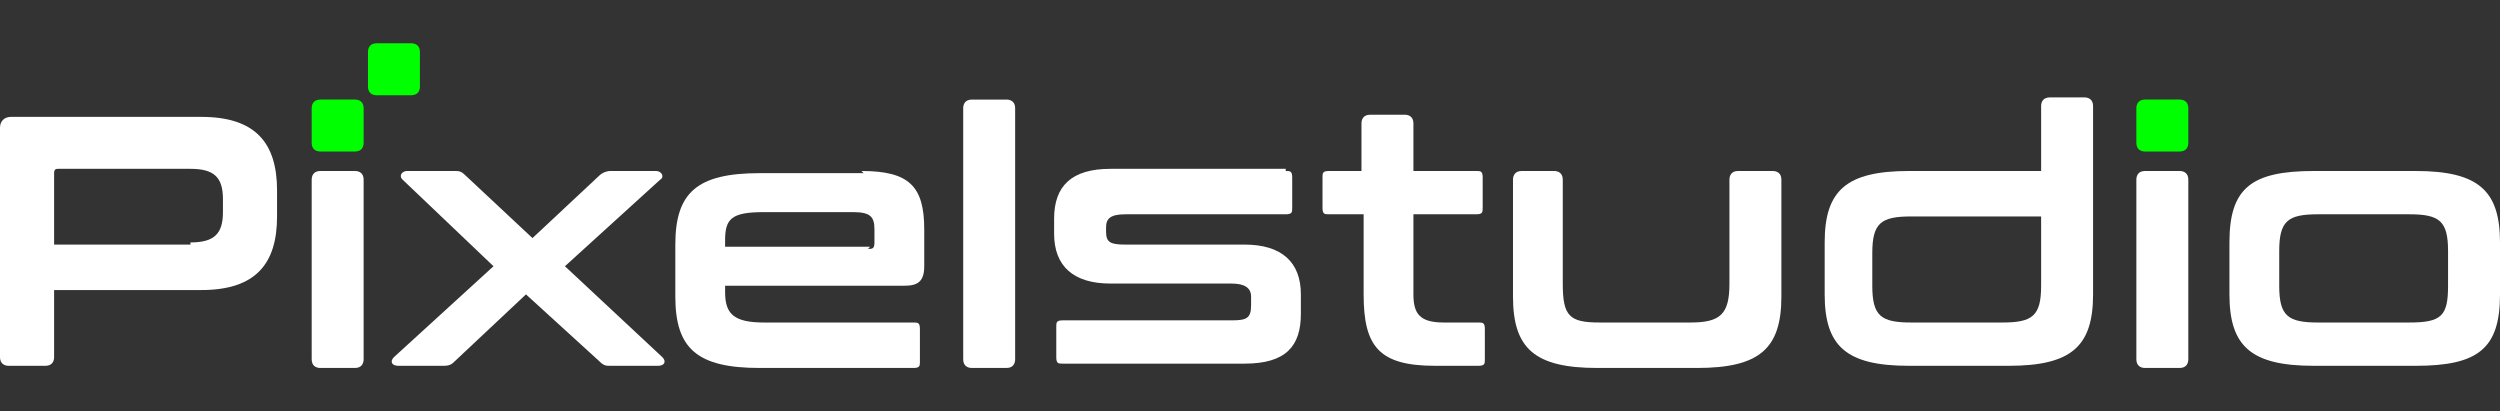
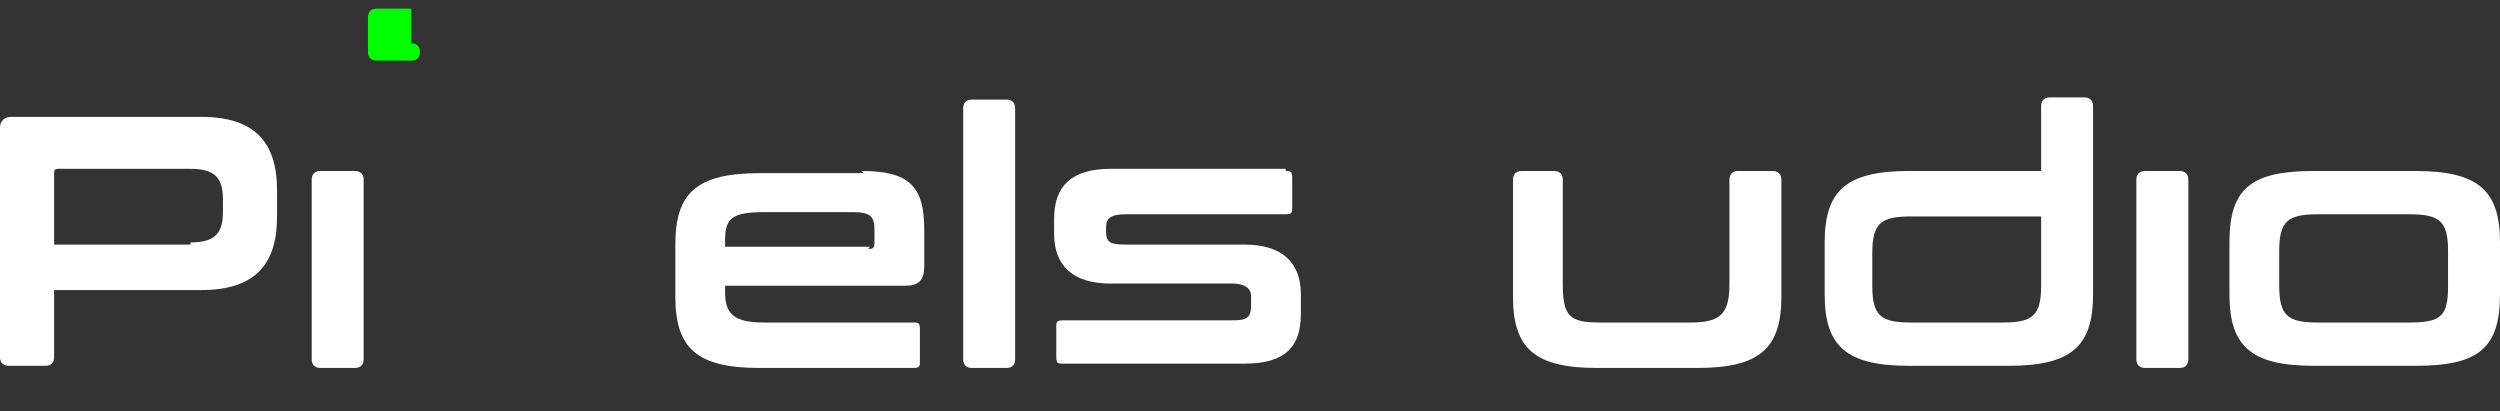
<svg xmlns="http://www.w3.org/2000/svg" id="Layer_1" width="115.5" height="19" version="1.1" viewBox="0 0 115.5 19">
  <rect x="0" y="0" width="115.5" height="19" fill="#333333" stroke="none" />
  <defs>
    <style>
      .st0 {
        fill: #00ff01;
      }

      .st1 {
        fill: #fff;
      }
    </style>
  </defs>
  <path class="st1" d="M9.3,5.4c2.5,0,3.5,1.2,3.5,3.4v1.2c0,2.2-1,3.4-3.5,3.4H2.5v3.1c0,.2-.1.4-.4.4H.4c-.2,0-.4-.1-.4-.4V5.9c0-.3.2-.5.5-.5h8.8ZM8.8,11.2c1.1,0,1.5-.4,1.5-1.4v-.6c0-1-.4-1.4-1.5-1.4H2.7c-.1,0-.2,0-.2.2v3.3h6.3Z" />
  <path class="st1" d="M16.4,7.9c.2,0,.4.1.4.4v8.3c0,.2-.1.4-.4.4h-1.6c-.2,0-.4-.1-.4-.4v-8.3c0-.2.1-.4.4-.4h1.6Z" />
-   <path class="st1" d="M21,7.9c.2,0,.3,0,.5.2l3.1,2.9,3.1-2.9c.1-.1.3-.2.5-.2h2.1c.3,0,.4.3.2.4l-4.4,4,4.5,4.2c.2.2.1.4-.2.4h-2.2c-.2,0-.3,0-.5-.2l-3.4-3.1-3.3,3.1c-.1.1-.2.2-.5.2h-2.1c-.3,0-.4-.2-.2-.4l4.6-4.2-4.2-4c-.2-.2,0-.4.2-.4h2.2Z" />
  <path class="st1" d="M39.8,7.9c2.2,0,2.9.7,2.9,2.7v1.7c0,.7-.3.9-.9.9h-8.3v.3c0,1,.4,1.4,1.8,1.4h6.9c.2,0,.3,0,.3.3v1.5c0,.2,0,.3-.3.3h-7.1c-2.9,0-3.9-.9-3.9-3.3v-2.4c0-2.4,1-3.3,3.9-3.3h4.8ZM40.1,11.5c.2,0,.3,0,.3-.3v-.6c0-.6-.2-.8-1-.8h-4.1c-1.5,0-1.8.3-1.8,1.3v.3h6.7Z" />
  <path class="st1" d="M46.5,4.6c.2,0,.4.1.4.4v11.6c0,.2-.1.4-.4.4h-1.6c-.2,0-.4-.1-.4-.4V5c0-.2.1-.4.4-.4h1.6Z" />
  <path class="st1" d="M59.4,7.9c.2,0,.3,0,.3.3v1.4c0,.2,0,.3-.3.3h-7.4c-.7,0-.9.2-.9.6v.2c0,.5.2.6.9.6h5.5c1.7,0,2.6.8,2.6,2.3v.9c0,1.5-.7,2.3-2.6,2.3h-8.4c-.2,0-.3,0-.3-.3v-1.4c0-.2,0-.3.3-.3h7.8c.7,0,.9-.1.9-.7v-.4c0-.4-.3-.6-.9-.6h-5.6c-1.7,0-2.6-.8-2.6-2.3v-.7c0-1.5.8-2.3,2.6-2.3h8.1Z" />
-   <path class="st1" d="M62.9,7.9v-2.2c0-.2.1-.4.4-.4h1.6c.2,0,.4.1.4.4v2.2h2.9c.2,0,.3,0,.3.3v1.4c0,.2,0,.3-.3.3h-2.9v3.7c0,.9.3,1.3,1.4,1.3h1.6c.2,0,.3,0,.3.3v1.4c0,.2,0,.3-.3.3h-2c-2.6,0-3.3-.9-3.3-3.3v-3.7h-1.6c-.2,0-.3,0-.3-.3v-1.4c0-.2,0-.3.3-.3h1.6Z" />
  <path class="st1" d="M71.8,7.9c.2,0,.4.1.4.4v4.8c0,1.5.3,1.8,1.7,1.8h4.2c1.4,0,1.8-.4,1.8-1.8v-4.8c0-.2.1-.4.4-.4h1.6c.2,0,.4.1.4.4v5.4c0,2.4-1,3.3-3.9,3.3h-4.6c-2.9,0-3.9-.9-3.9-3.3v-5.4c0-.2.1-.4.4-.4h1.6Z" />
  <path class="st1" d="M94.3,7.9v-3c0-.2.1-.4.4-.4h1.6c.2,0,.4.1.4.4v8.7c0,2.4-1,3.3-3.9,3.3h-4.6c-2.9,0-3.9-.9-3.9-3.3v-2.4c0-2.4,1-3.3,3.9-3.3h6.2ZM94.3,13.2v-3.2h-6c-1.4,0-1.8.3-1.8,1.7v1.5c0,1.4.4,1.7,1.8,1.7h4.2c1.4,0,1.8-.3,1.8-1.7Z" />
  <path class="st1" d="M100.7,7.9c.2,0,.4.1.4.4v8.3c0,.2-.1.4-.4.4h-1.6c-.2,0-.4-.1-.4-.4v-8.3c0-.2.1-.4.4-.4h1.6Z" />
  <path class="st1" d="M111.6,7.9c2.9,0,3.9.9,3.9,3.3v2.4c0,2.5-1,3.3-3.9,3.3h-4.7c-2.9,0-3.9-.9-3.9-3.3v-2.4c0-2.5,1-3.3,3.9-3.3h4.7ZM105.3,13.2c0,1.4.4,1.7,1.8,1.7h4.2c1.5,0,1.8-.3,1.8-1.7v-1.6c0-1.4-.4-1.7-1.8-1.7h-4.2c-1.4,0-1.8.3-1.8,1.7v1.6Z" />
-   <path class="st0" d="M16.4,4.6c.2,0,.4.1.4.4v1.6c0,.2-.1.4-.4.4h-1.6c-.2,0-.4-.1-.4-.4v-1.6c0-.2.1-.4.4-.4h1.6Z" />
-   <path class="st0" d="M19,2c.2,0,.4.1.4.4v1.6c0,.2-.1.4-.4.4h-1.6c-.2,0-.4-.1-.4-.4v-1.6c0-.2.1-.4.4-.4h1.6Z" />
-   <path class="st0" d="M100.7,4.6c.2,0,.4.1.4.4v1.6c0,.2-.1.4-.4.4h-1.6c-.2,0-.4-.1-.4-.4v-1.6c0-.2.1-.4.4-.4h1.6Z" />
+   <path class="st0" d="M19,2c.2,0,.4.1.4.4c0,.2-.1.4-.4.4h-1.6c-.2,0-.4-.1-.4-.4v-1.6c0-.2.1-.4.4-.4h1.6Z" />
</svg>